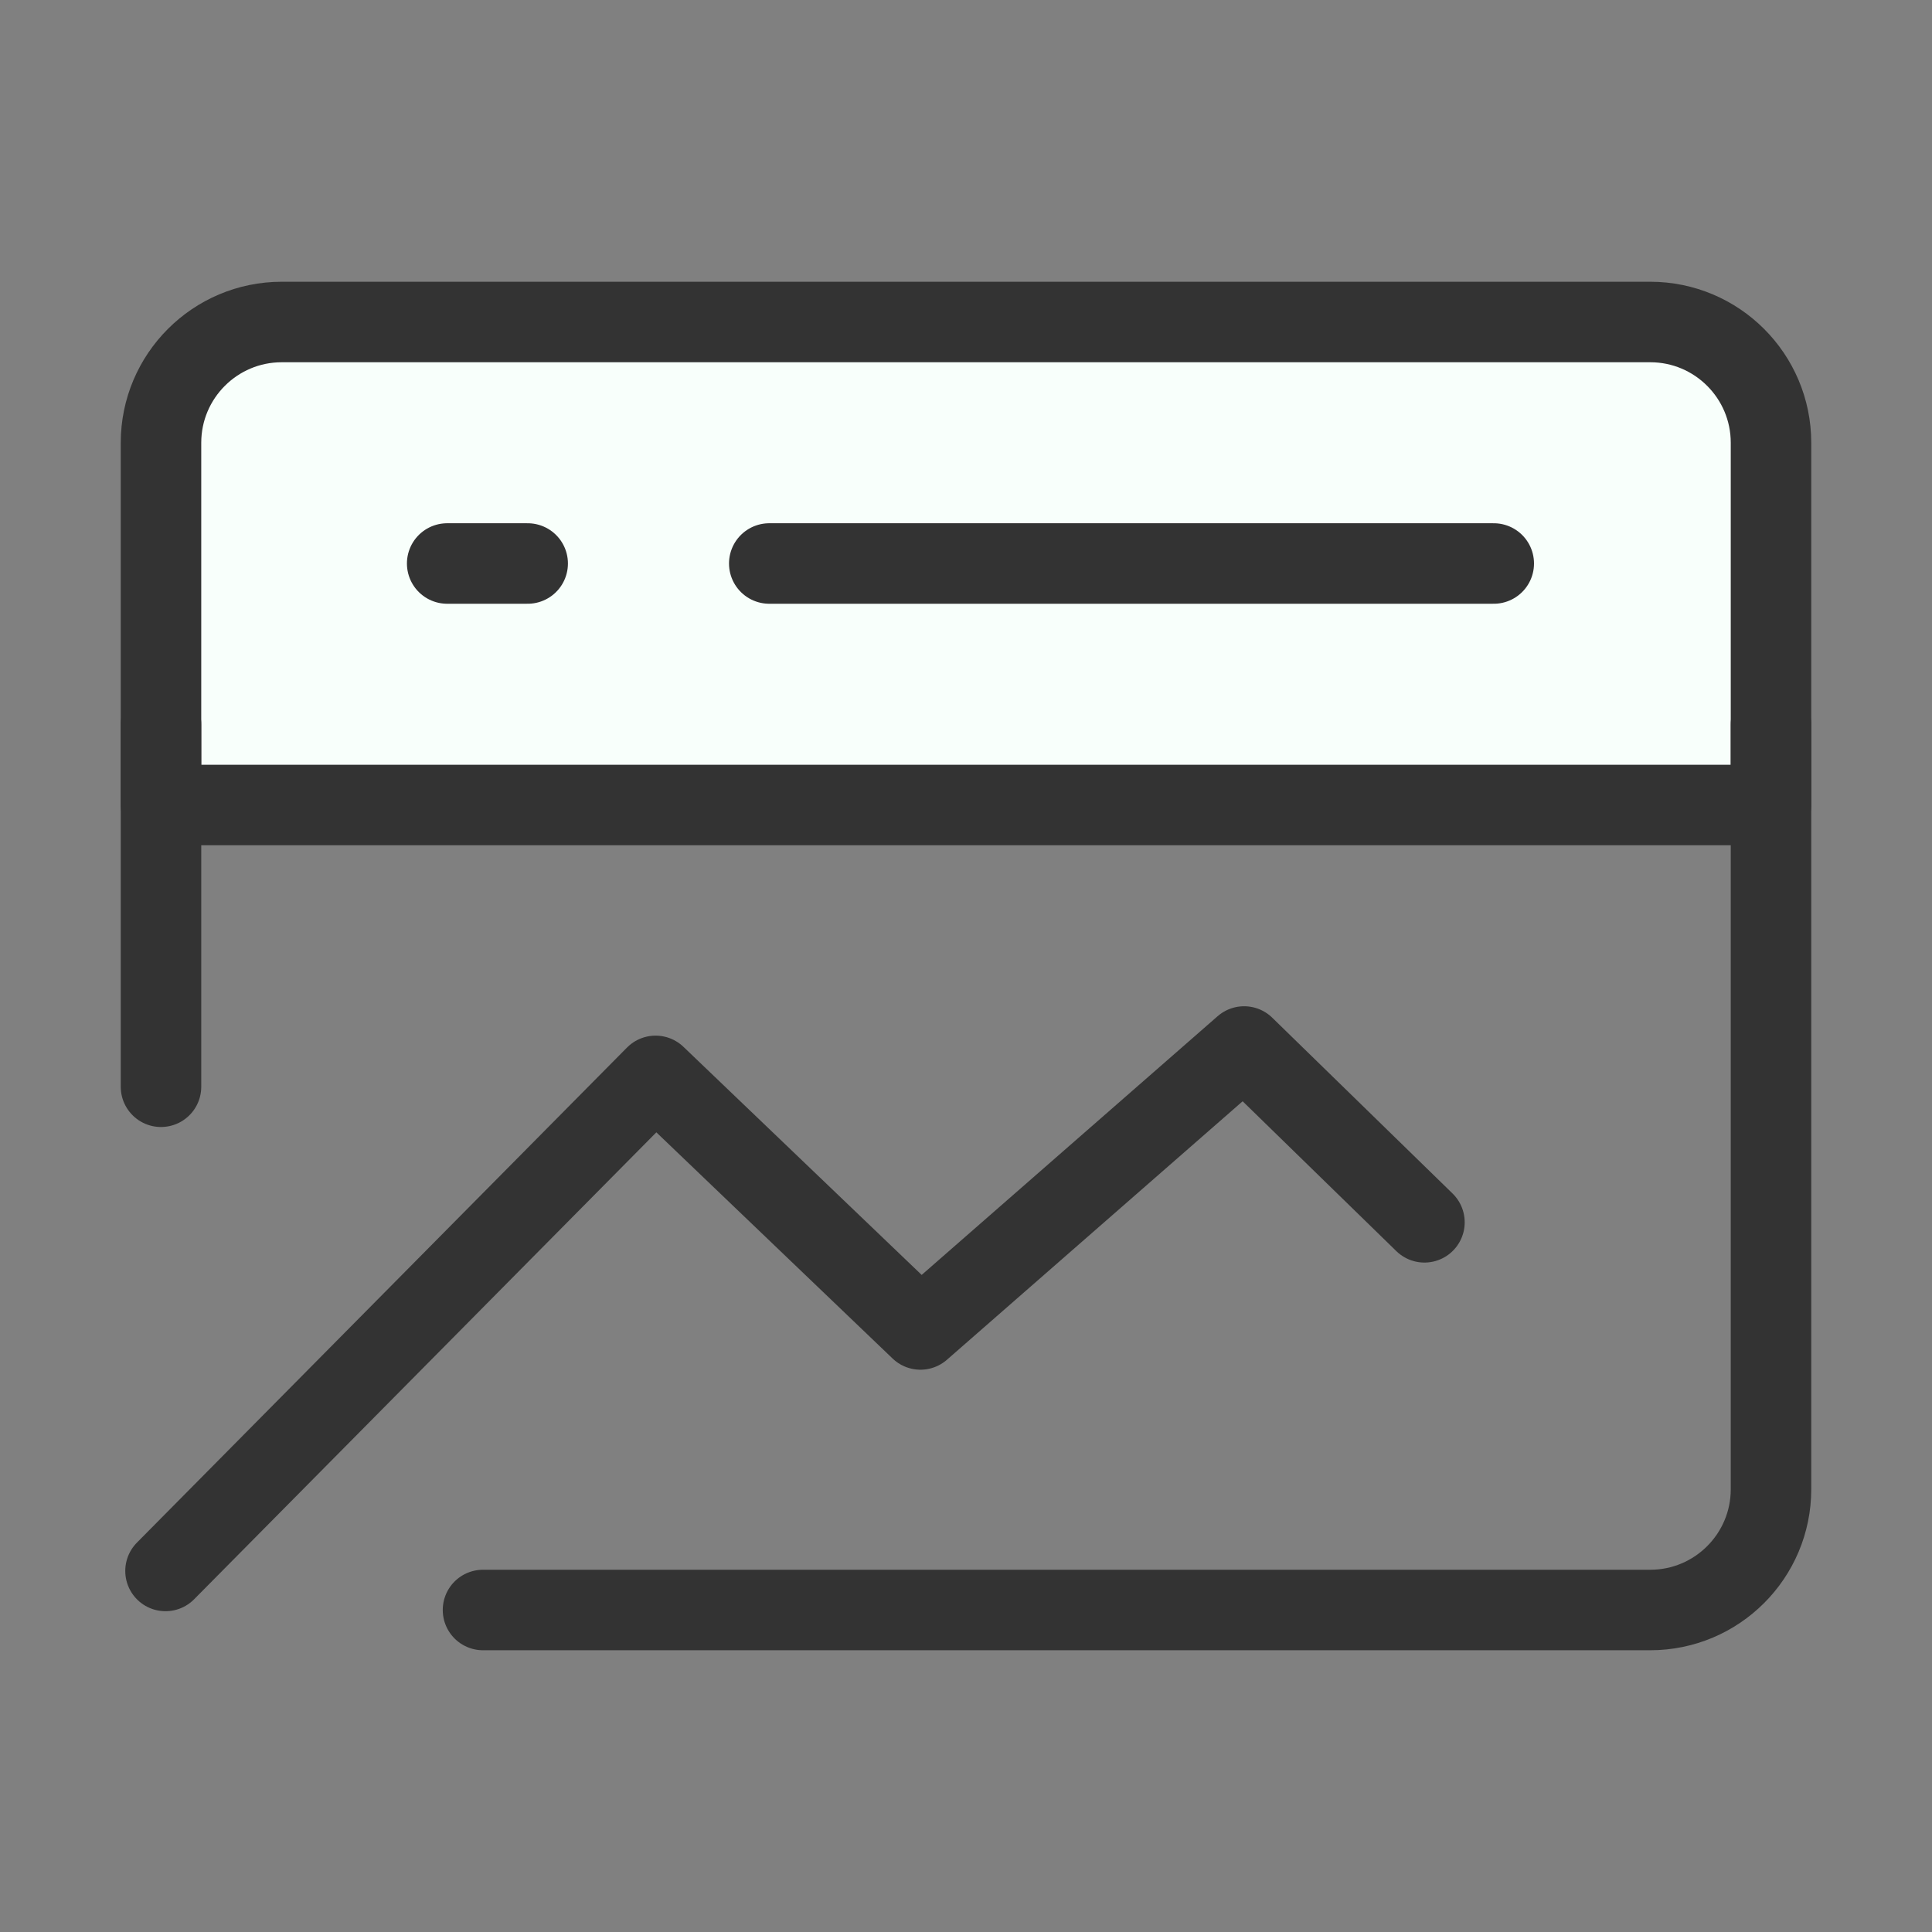
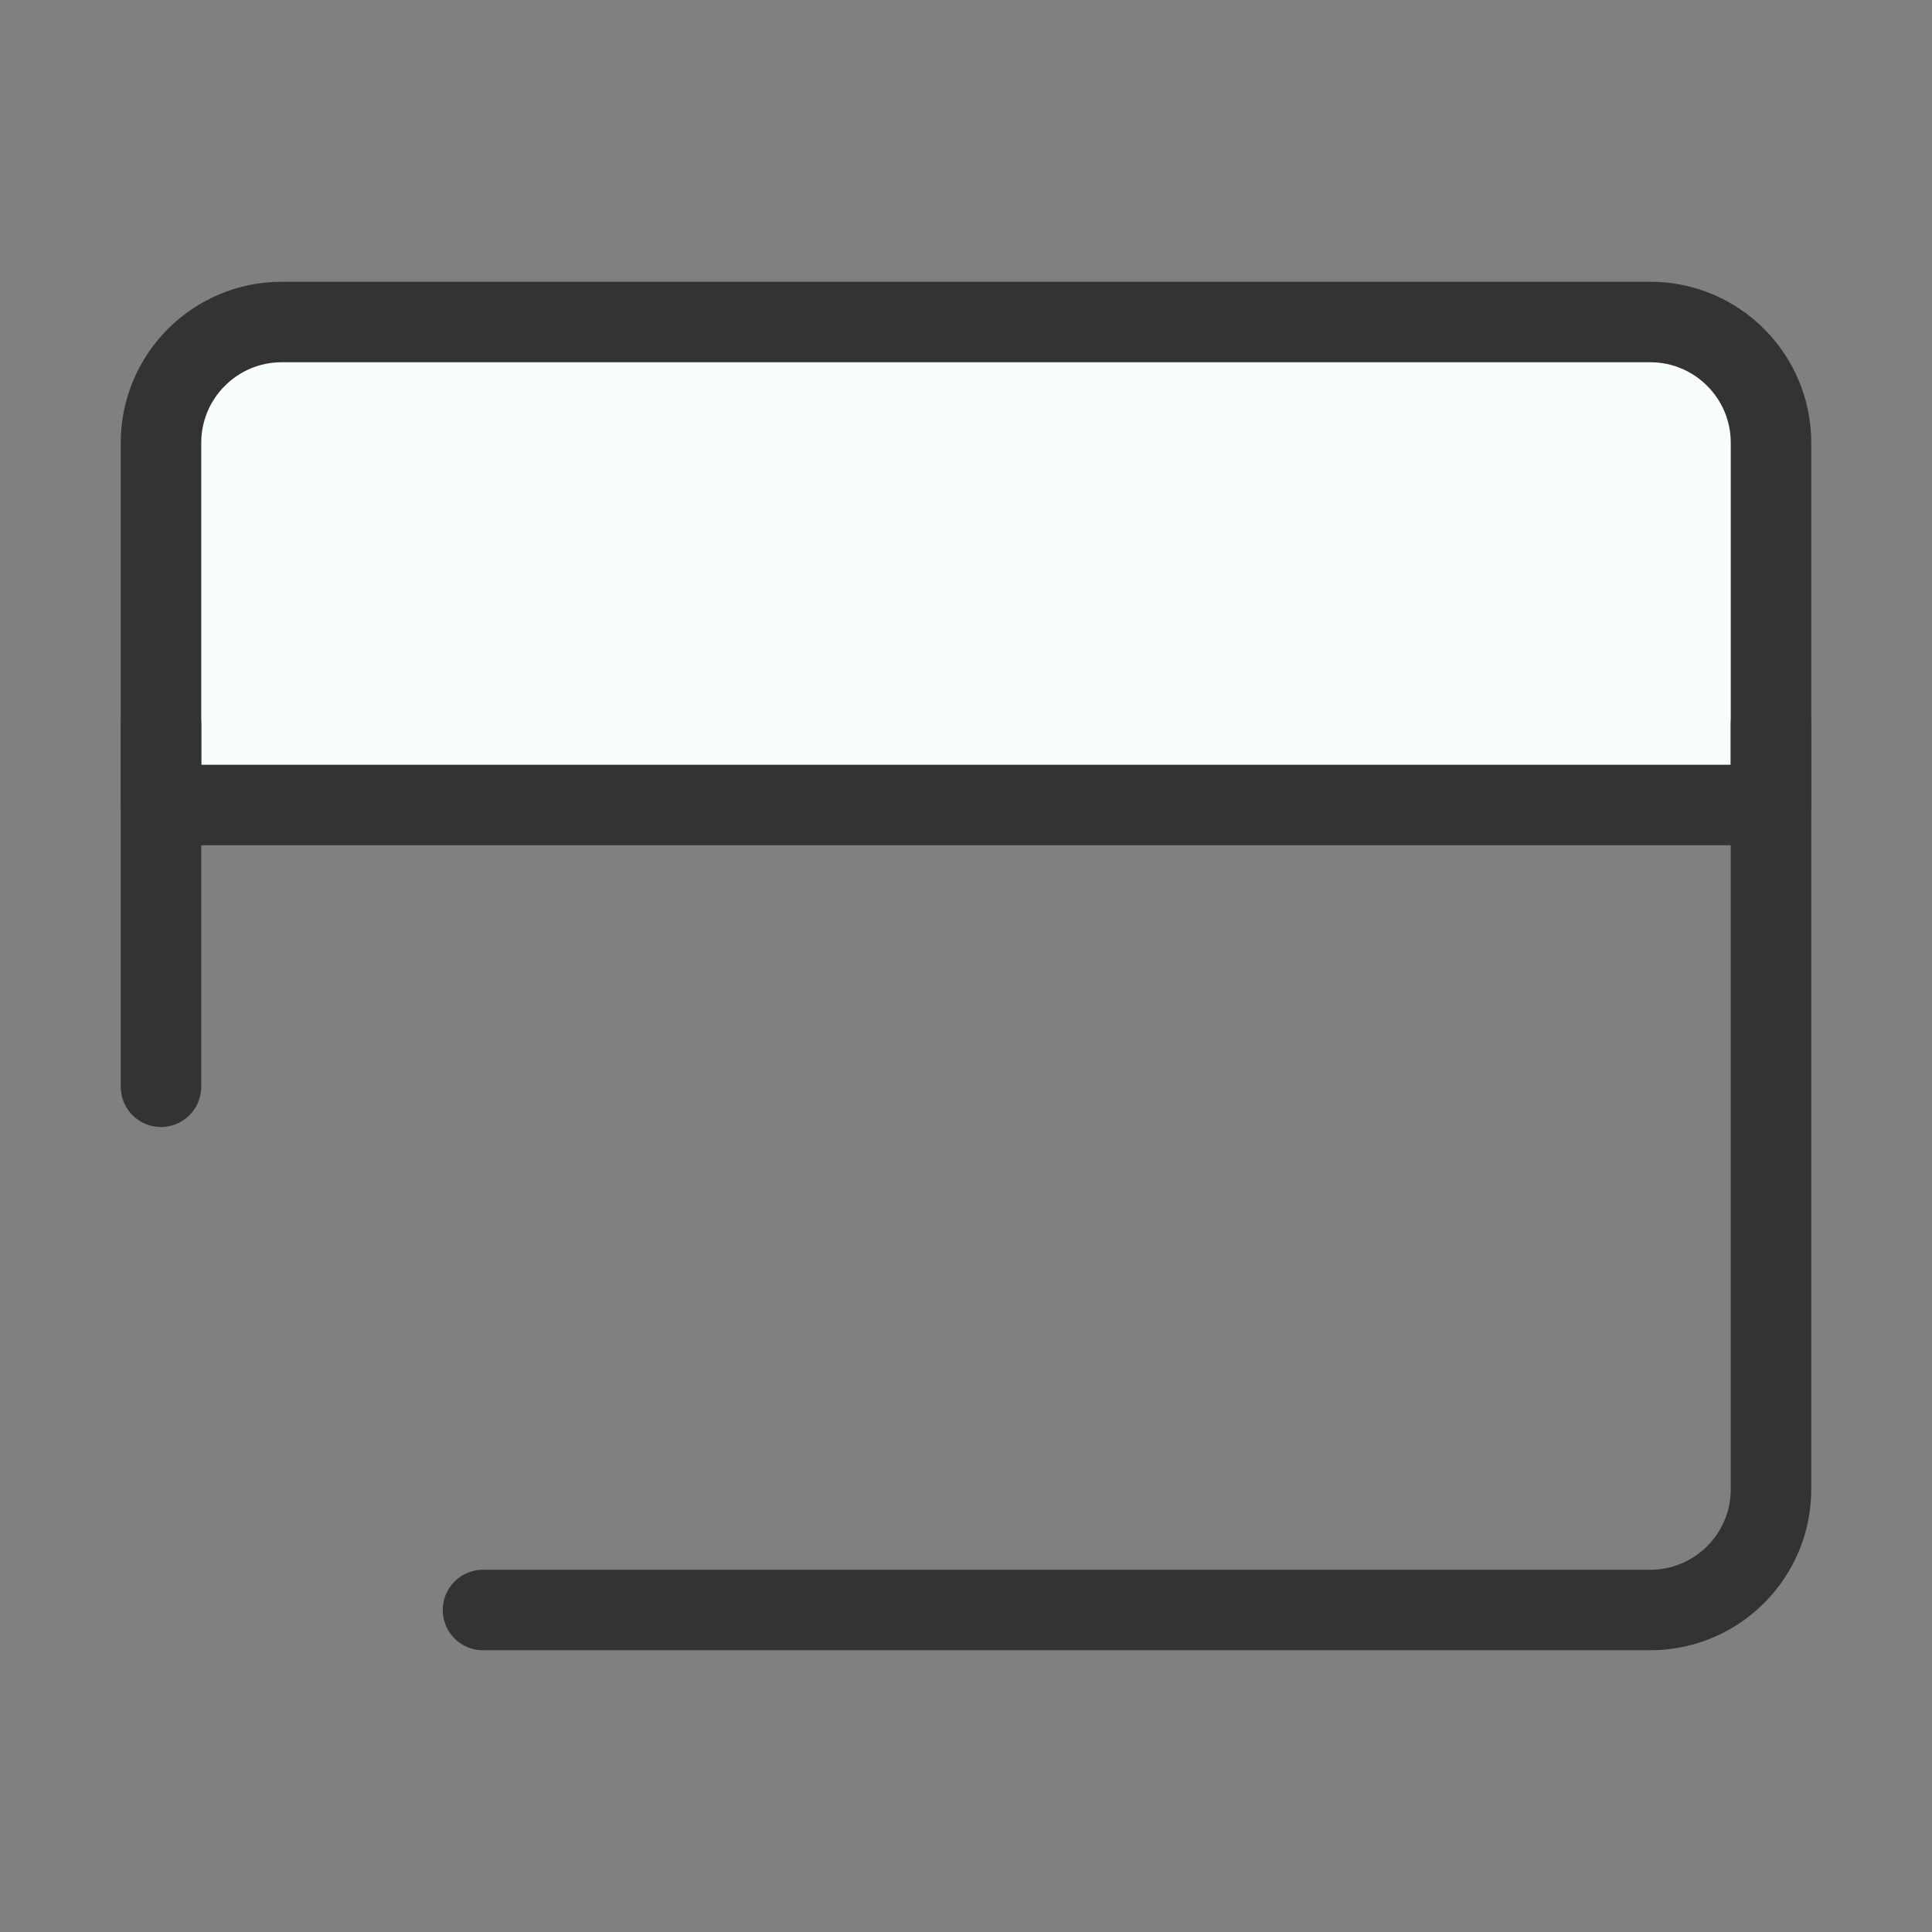
<svg xmlns="http://www.w3.org/2000/svg" width="24" height="24" viewBox="0 0 24 24" fill="none">
  <rect x="0" y="0" width="24" height="24" fill="#808080" stroke="none" />
  <path d="M22 5.5C22 4.672 21.328 4 20.5 4H3.5C2.672 4 2 4.672 2 5.5V10H22V5.5Z" fill="#F8FFFB" stroke="#333333" stroke-linecap="round" stroke-linejoin="round" />
-   <path d="M2.056 19.515L8.144 13.365L11.434 16.515L15.455 13L17.695 15.184" stroke="#333333" stroke-linecap="round" stroke-linejoin="round" />
  <path d="M22 9V18.5C22 19.328 21.328 20 20.5 20H6" stroke="#333333" stroke-linecap="round" stroke-linejoin="round" />
-   <path d="M9.556 7H18.556" stroke="#333333" stroke-linecap="round" stroke-linejoin="round" />
-   <path d="M5.555 7H6.555" stroke="#333333" stroke-linecap="round" stroke-linejoin="round" />
  <path d="M2 9V13.5" stroke="#333333" stroke-linecap="round" stroke-linejoin="round" />
</svg>